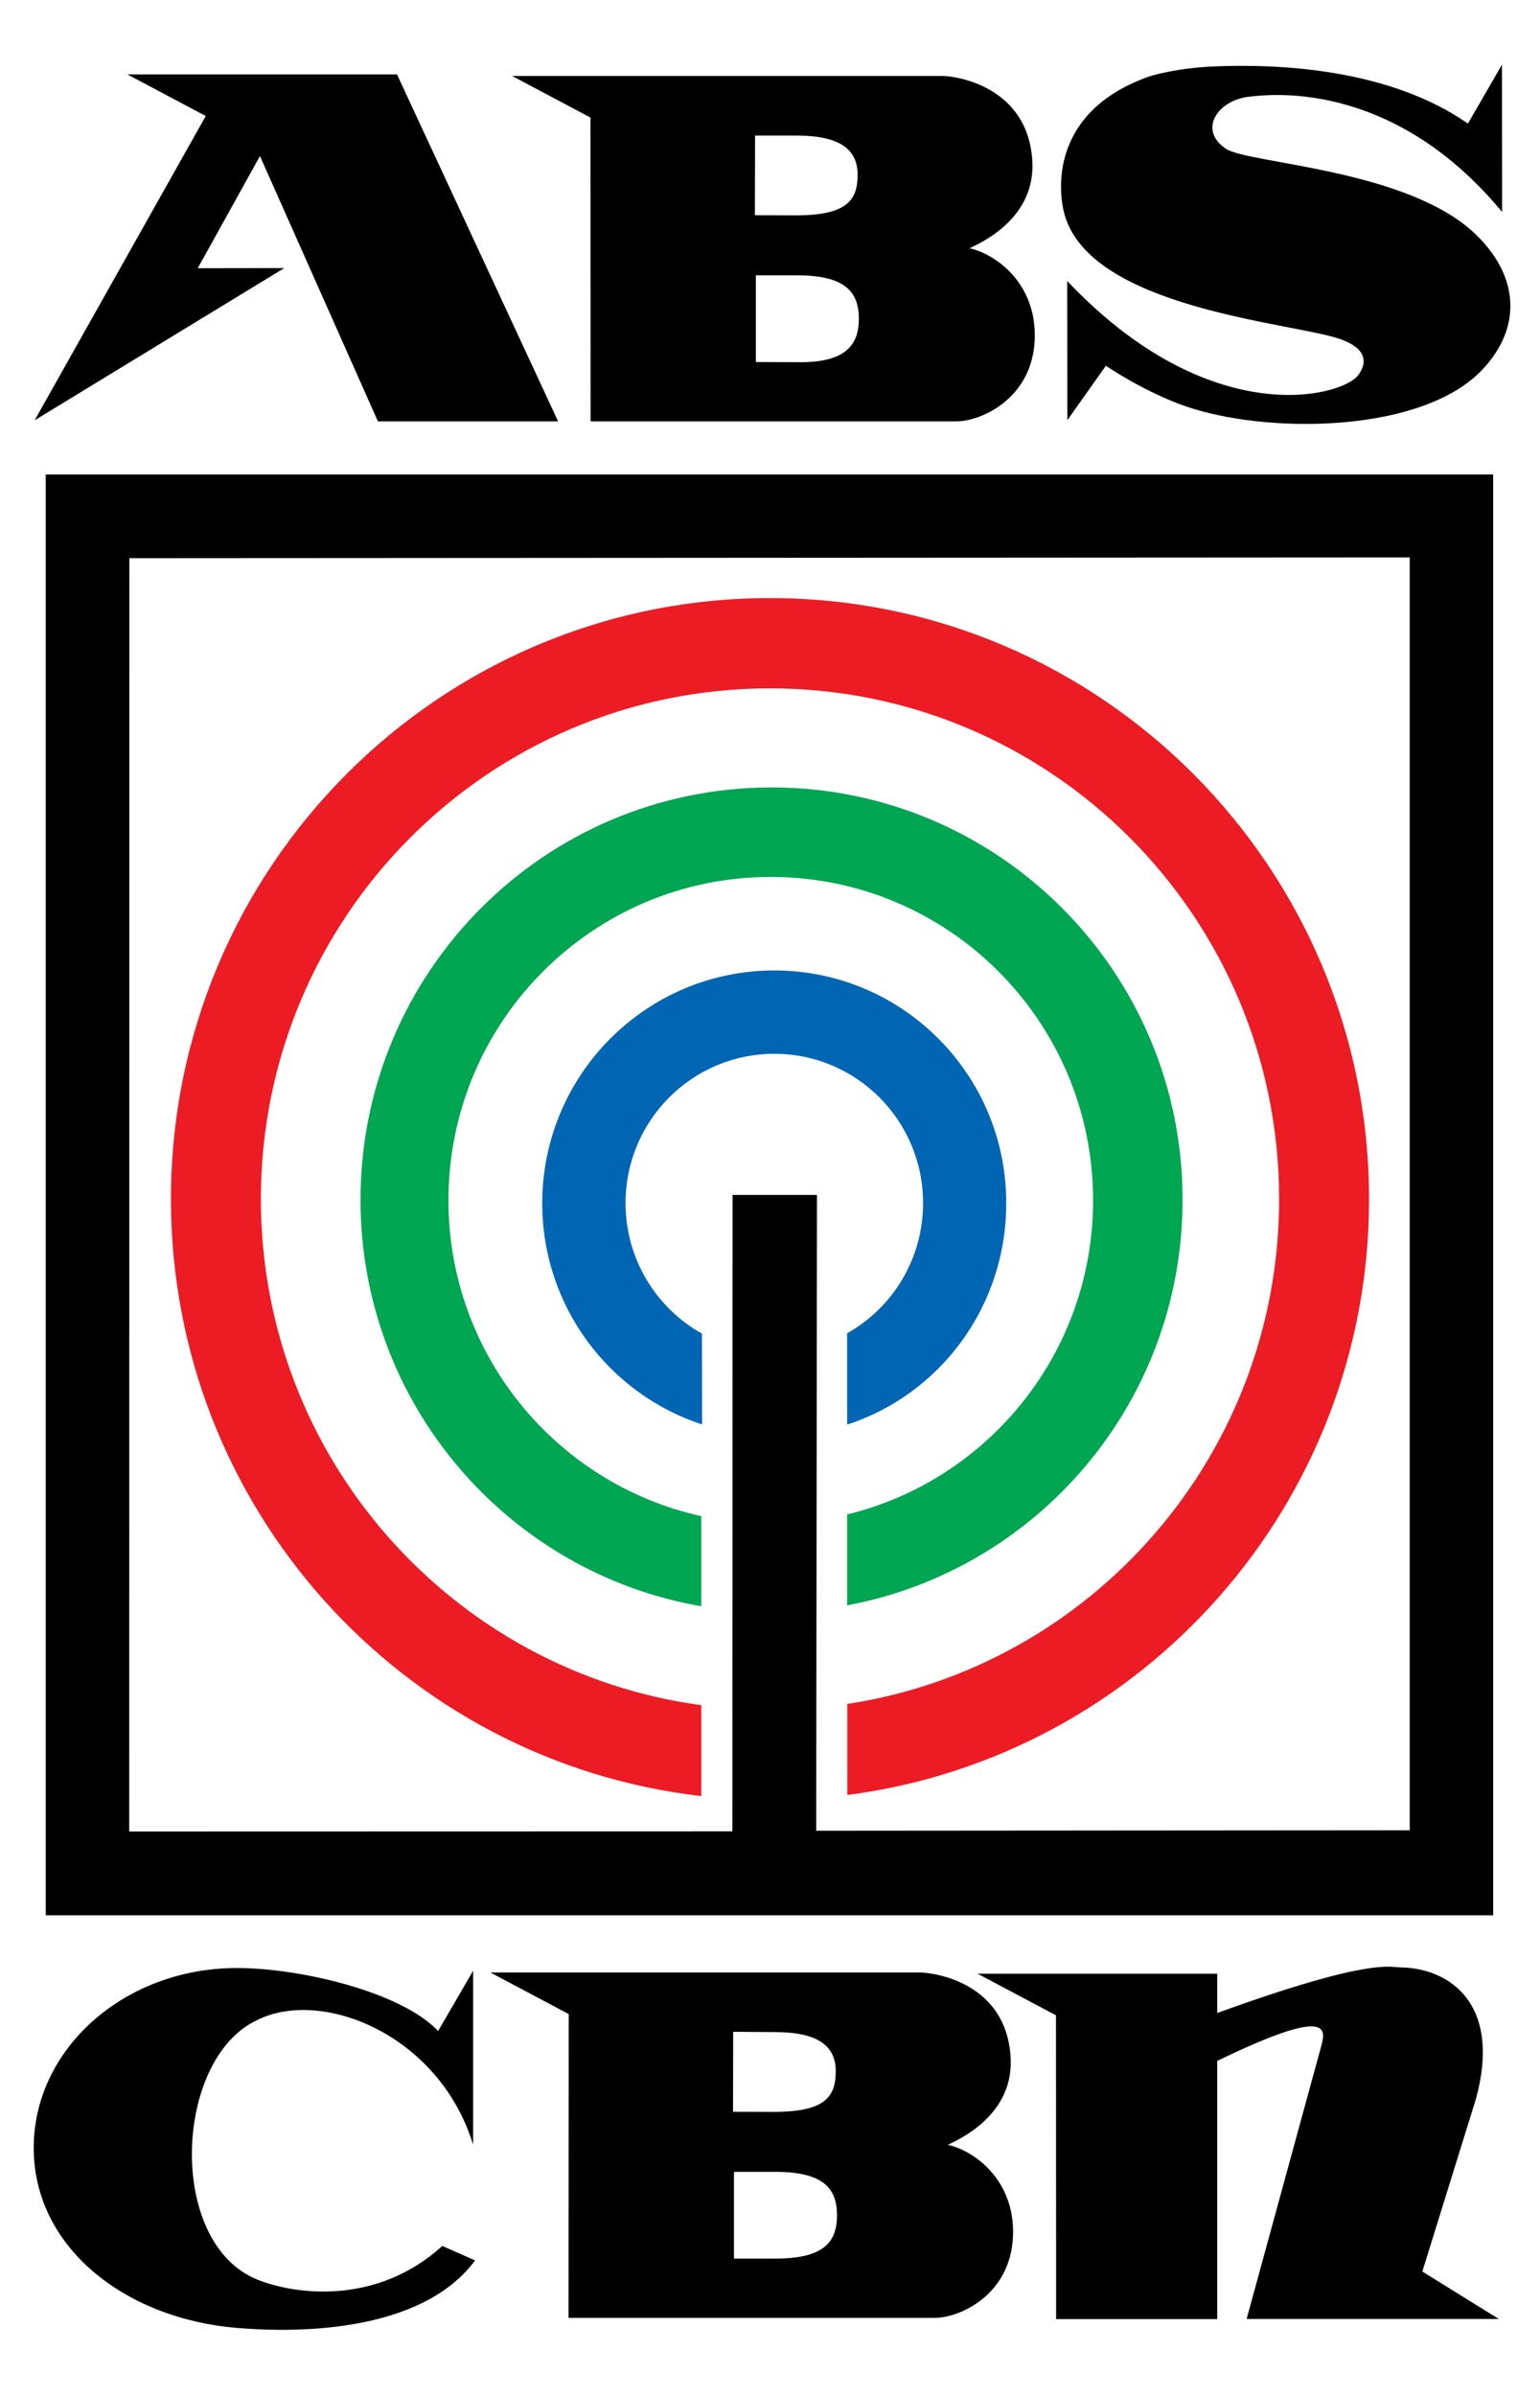
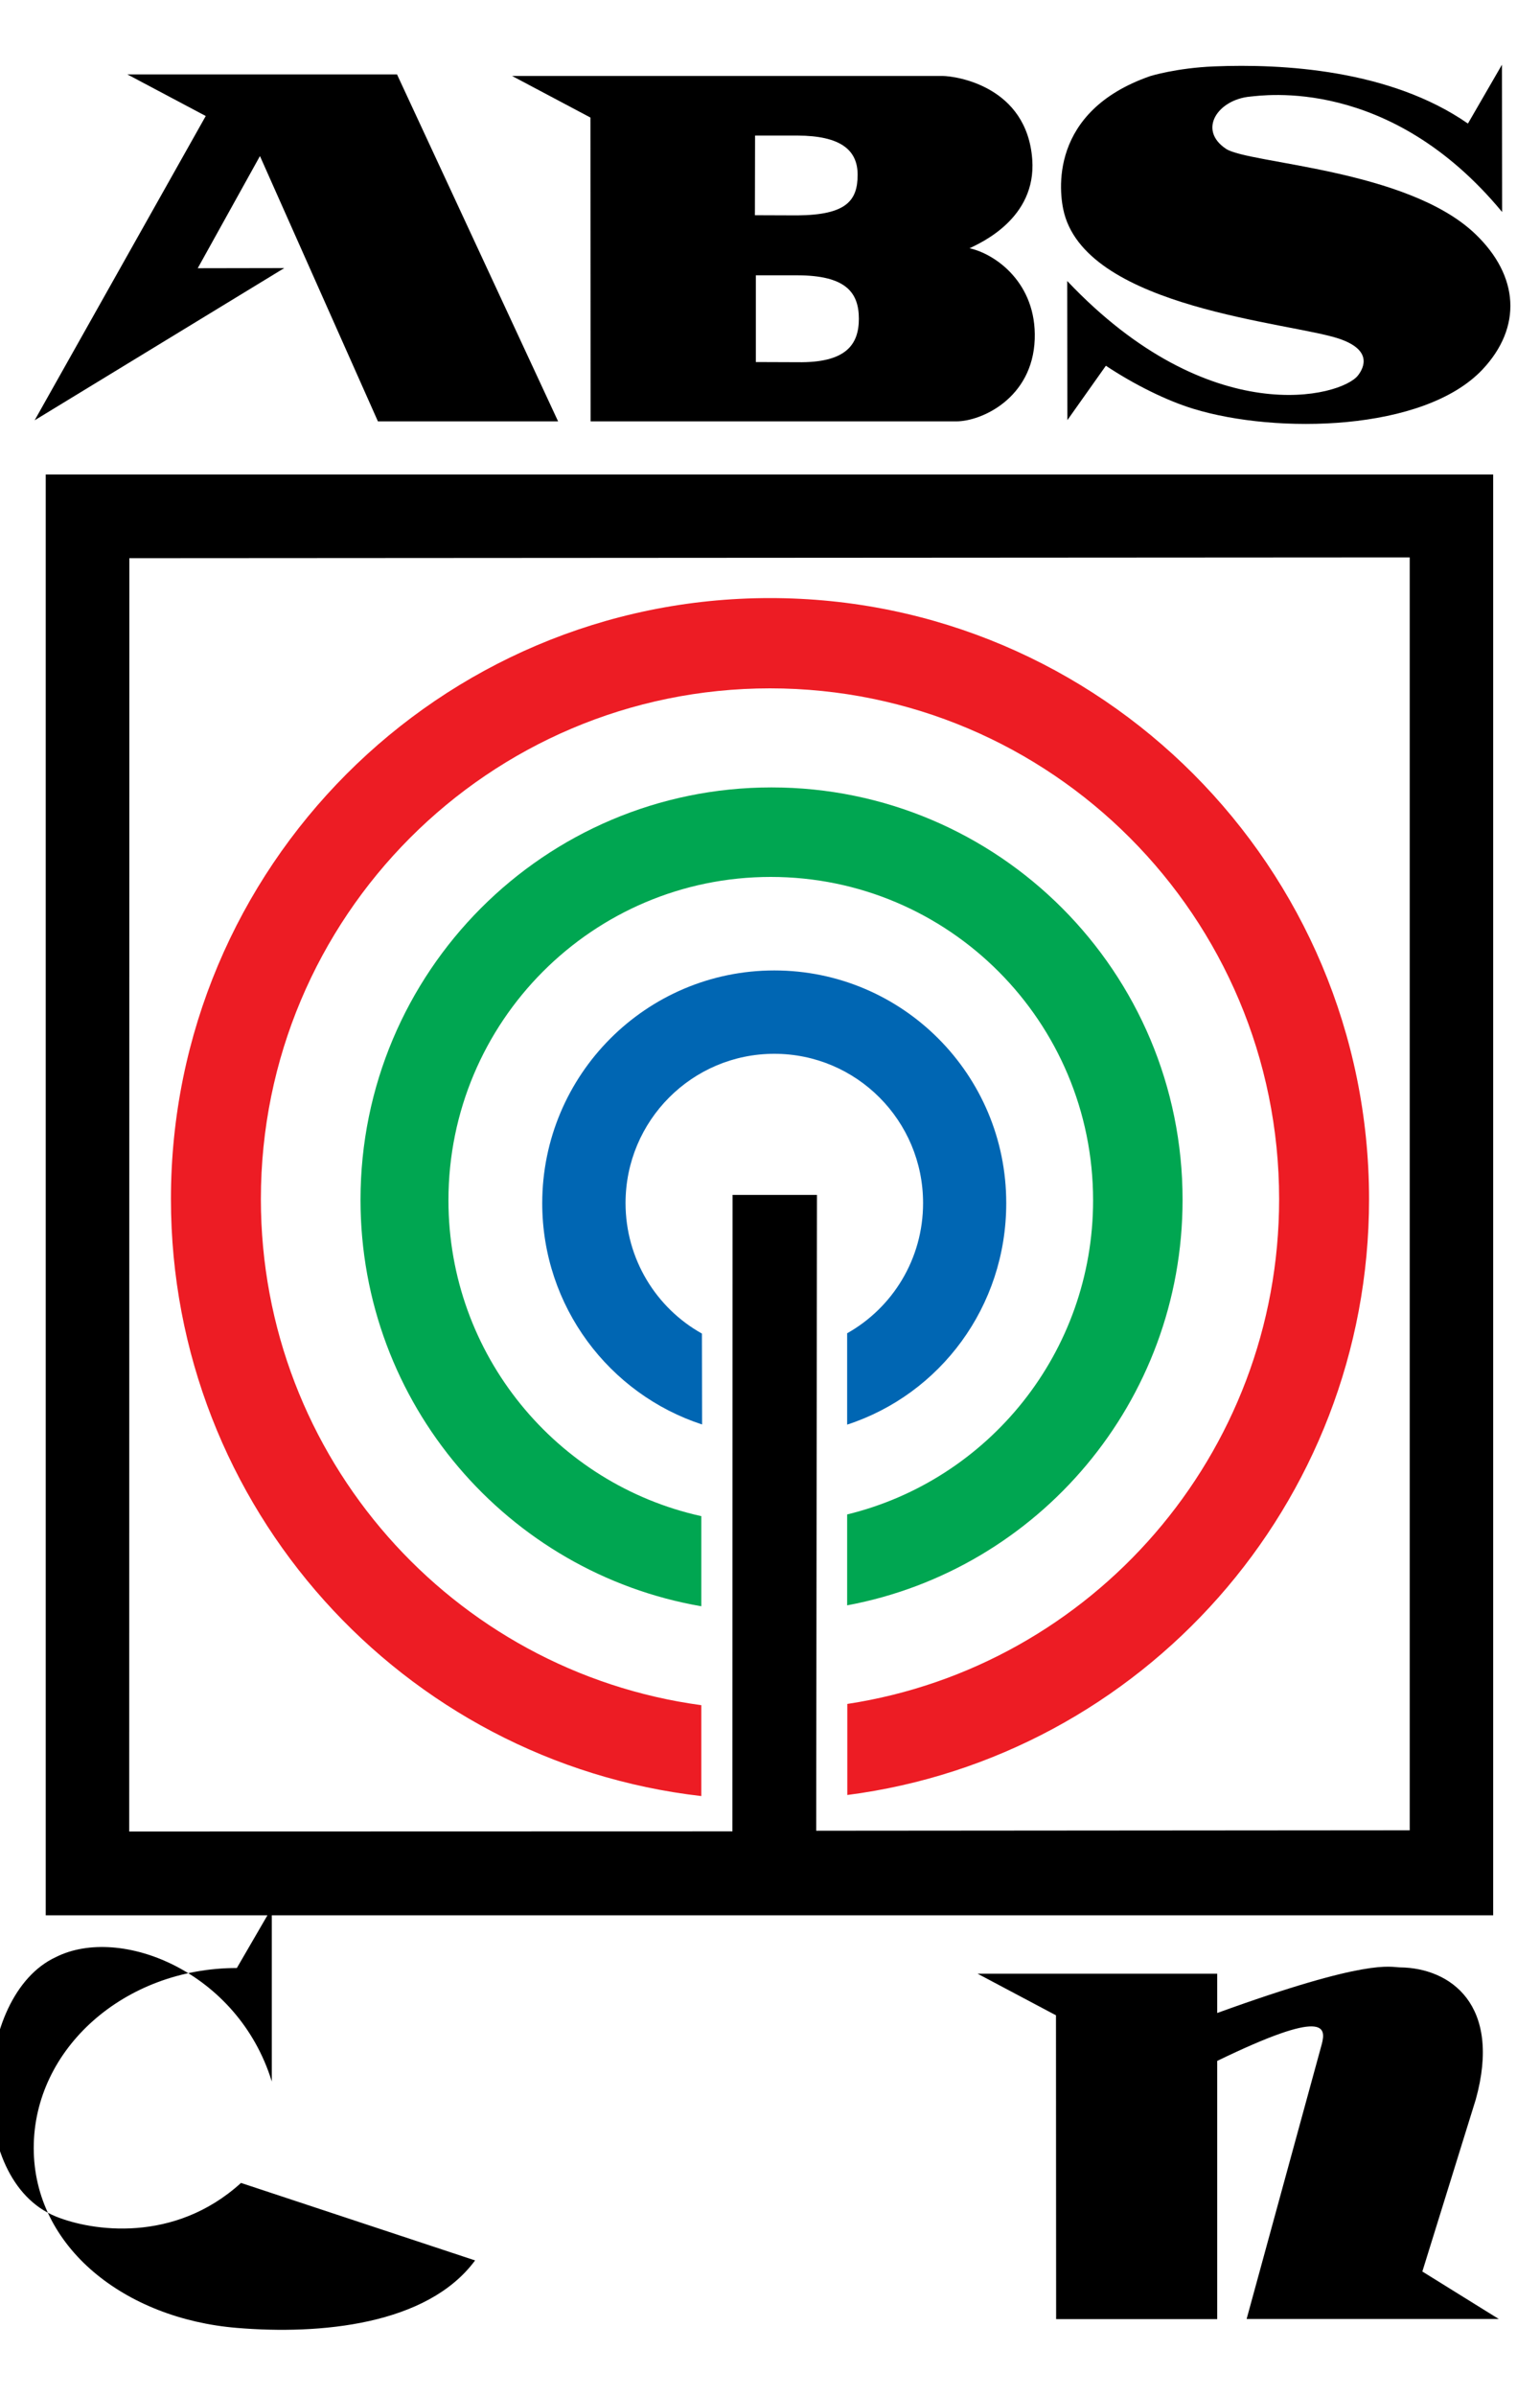
<svg xmlns="http://www.w3.org/2000/svg" version="1.1" id="Layer_1" x="0px" y="0px" width="1000px" height="1555px" viewBox="0 0 1000 1555" style="enable-background:new 0 0 1000 1555;" xml:space="preserve">
  <style type="text/css">
	.st0{fill:none;}
	.st1{fill:#ED1C24;}
	.st2{fill:#00A651;}
	.st3{fill:#0066B3;}
</style>
  <polyline points="82.7,48.3 133.6,75.3 22.5,272.8 184.6,174 128.4,174.1 168.8,101.3 245.4,273.5 362.4,273.5 257.8,48.3   82.7,48.3 " />
  <path d="M517.9,178.7c30.8,0.1,39.8,10.7,39.8,28.2c0,17-8.6,28.7-39.8,28.2l-27.1-0.1v-56.3L517.9,178.7 M517.9,88  c27.7,0.1,39,9.2,39,25.4c0,16.7-7.1,26.1-39,26.4l-27.7-0.1l0.1-51.7L517.9,88z M332.5,49.3l50.9,27l0.1,197.2H621  c16.3,0,49.5-15,50.9-53.3c1.3-36.4-25.4-55.4-42.5-59.1l0.3,0c7.1-3.5,43.3-19.3,40.6-57.5c-3.4-47.5-49.2-54.2-58.2-54.3  L332.5,49.3z" />
  <path d="M693,182.4c92.8,98,178,75.2,188.8,61.3c4.1-5.3,9.3-16.6-12.4-23.9c-31.4-10.5-161.7-19.7-178.3-81.1  c-3.8-14.1-9.9-66.5,55.8-89.3c0,0,16.9-5.3,41.6-6.3c44.2-1.8,114.2,2,164.7,37.1L975.3,42l0.1,95.6  c-73.2-88.5-155.6-75.6-163.6-74.9c-20.9,1.9-34.3,21.5-15.7,33.9c14.6,9.7,117.6,13,161.8,55.2c28.6,27.3,30.6,60.6,4.7,88.1  c-38.1,40.3-133.9,41.9-187.5,25.5c-17.2-5.2-38.3-15.6-57-28c0,0-16.9,23.9-25,35.3L693,182.4" />
  <rect x="18.9" y="42" class="st0" width="965" height="1471" />
-   <path d="M503.7,1409.7c30.9,0.1,39.8,10.7,39.8,28.2c0,17-8.1,28.1-39.8,28.1l-27.1,0v-56.3L503.7,1409.7 M503.7,1319  c27.7,0.1,39,9.2,39,25.4c0,16.7-7.1,26.1-39,26.4l-27.7-0.1l0.1-51.9L503.7,1319z M318.4,1280.3l50.9,27l-0.1,197.2h237.7  c16.3,0,49.5-14.9,50.9-53.3c1.3-36.4-25.4-55.4-42.6-59.1l0.4,0c7.1-3.5,43.3-19.3,40.6-57.5c-3.3-47.5-48.8-54.2-59.1-54.3H318.4z  " />
-   <path d="M308.5,1467.2c-31.1,42.1-101,48.3-154.7,43.8c-72.6-6-131.9-52.3-131.9-116.8c0-64.5,59-116.8,131.9-116.8  c40.6,0,106.5,15.3,130.7,40.9l22.7-39.1v112.8c-22-71.5-98.4-101.8-140.2-80.8c-53.9,24.9-59.1,144.4,0,168.4  c23.2,9.4,76.7,17.7,120.2-21.8L308.5,1467.2" />
+   <path d="M308.5,1467.2c-31.1,42.1-101,48.3-154.7,43.8c-72.6-6-131.9-52.3-131.9-116.8c0-64.5,59-116.8,131.9-116.8  l22.7-39.1v112.8c-22-71.5-98.4-101.8-140.2-80.8c-53.9,24.9-59.1,144.4,0,168.4  c23.2,9.4,76.7,17.7,120.2-21.8L308.5,1467.2" />
  <rect x="18.9" y="42" class="st0" width="965" height="1471" />
  <path d="M923.6,1474.4l34.7-111.7c17.1-61.8-16.8-85.3-49-85.7c-7-0.1-20.2-6.2-118.9,29.6v-25.5l-155.6,0l50.9,27l0.1,197.2h104.6  v-167.6c70.7-34.3,70.7-21.8,67.9-10.9l-48.8,178.4h163.7L923.6,1474.4" />
  <path d="M530,1188.3l0.5-412.7h-54.8l-0.1,413.1l-391.7,0.1L84,362.3l831.4-0.5V1188L530,1188.3 M29.7,1243.2h939.9V308H29.7V1243.2  z" />
  <path class="st1" d="M500,388.2C285.2,388.2,111,562.9,111,778.3c0,200.3,150.6,365.3,344.4,387.5v-59  C293.9,1085,169.4,946.2,169.4,778.3c0-183.1,148-331.5,330.6-331.5c182.6,0,330.6,148.4,330.6,331.5c0,166-121.6,303.5-280.4,327.7  v59.1c191.1-24.7,338.8-188.5,338.8-386.8C888.9,562.9,714.8,388.2,500,388.2" />
  <path class="st2" d="M501,511.1c-147.4,0-266.9,119.8-266.9,267.7c0,132.3,95.6,242.1,221.3,263.8v-58.5  c-93.9-20.7-164.2-104.6-164.2-205c0-115.9,93.7-209.9,209.3-209.9c115.6,0,209.3,94,209.3,209.9c0,98.8-68,181.6-159.7,203.9v59  c124-23.1,217.8-132.1,217.8-263.2C768,631,648.5,511.1,501,511.1" />
  <path class="st3" d="M502.8,629.9c-83.2,0-150.7,67.7-150.7,151.1c0,67,43.5,123.9,103.8,143.6l-0.1-59  c-29.6-16.5-49.6-48.3-49.6-84.7c0-53.5,43.2-96.9,96.6-96.9c53.4,0,96.6,43.4,96.6,96.9c0,36.3-19.8,67.9-49.3,84.5v59.3  c60.4-19.7,103.3-76.6,103.3-143.7C653.5,697.5,586,629.9,502.8,629.9" />
</svg>